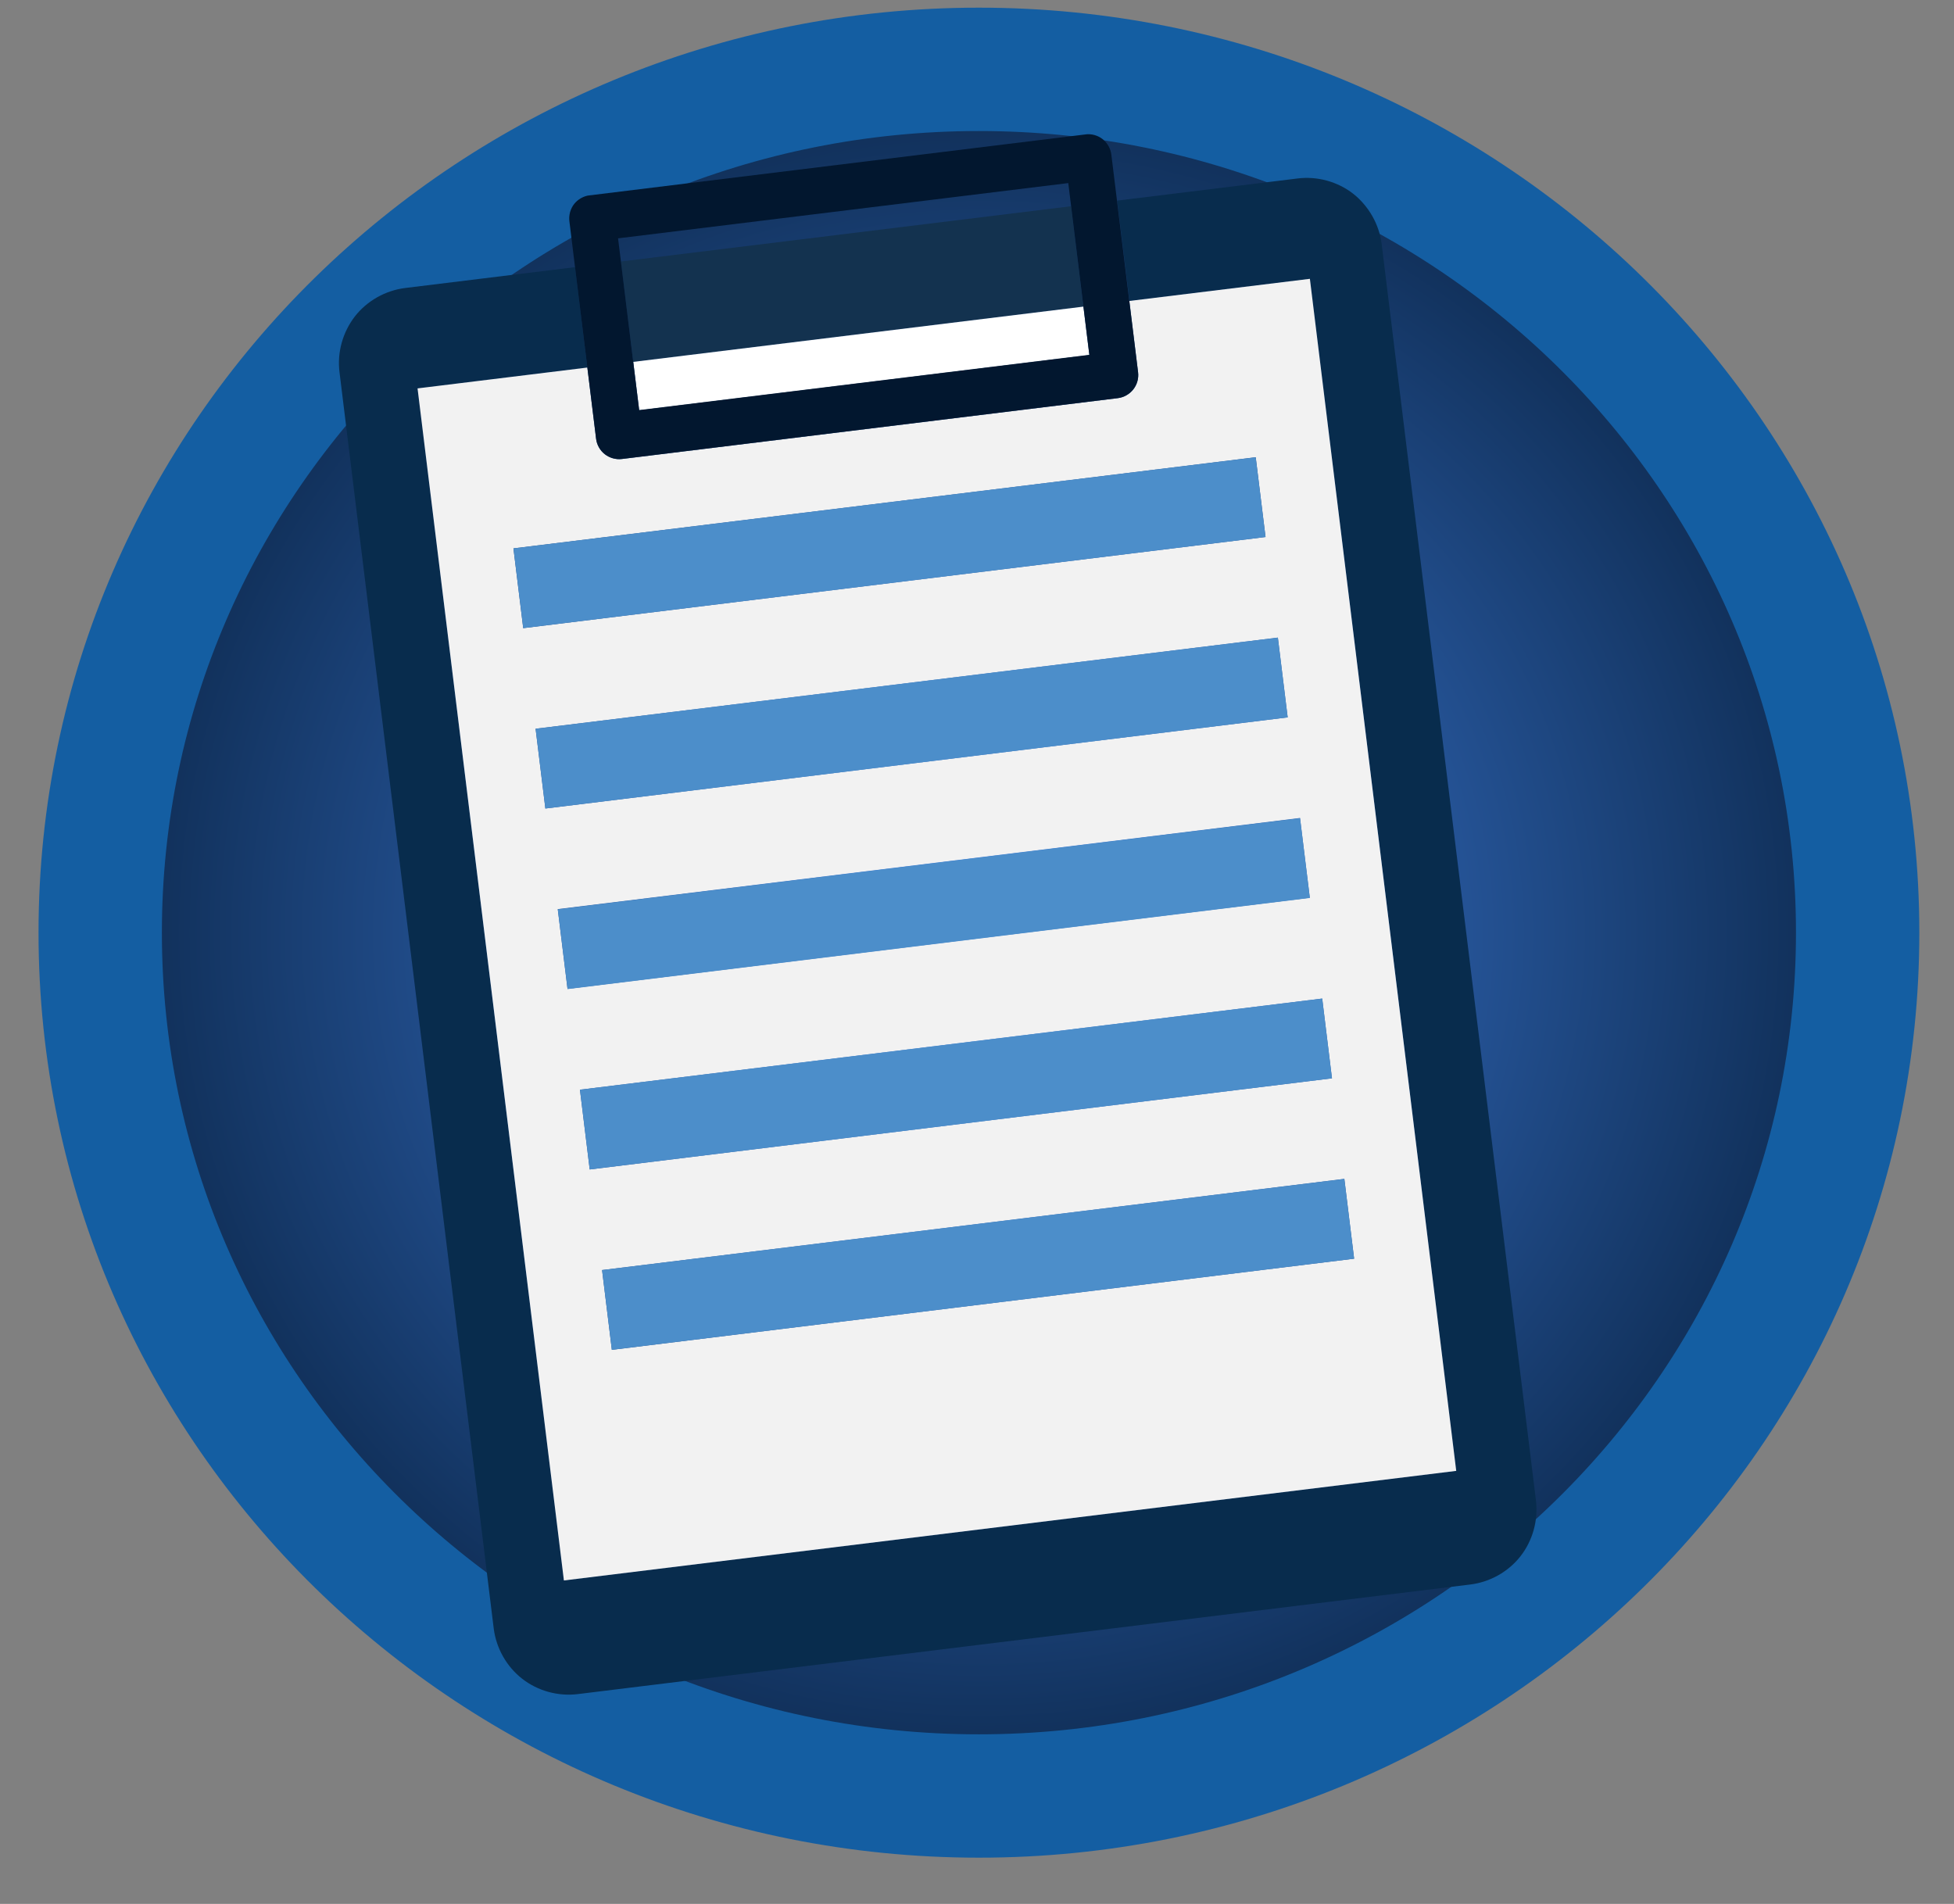
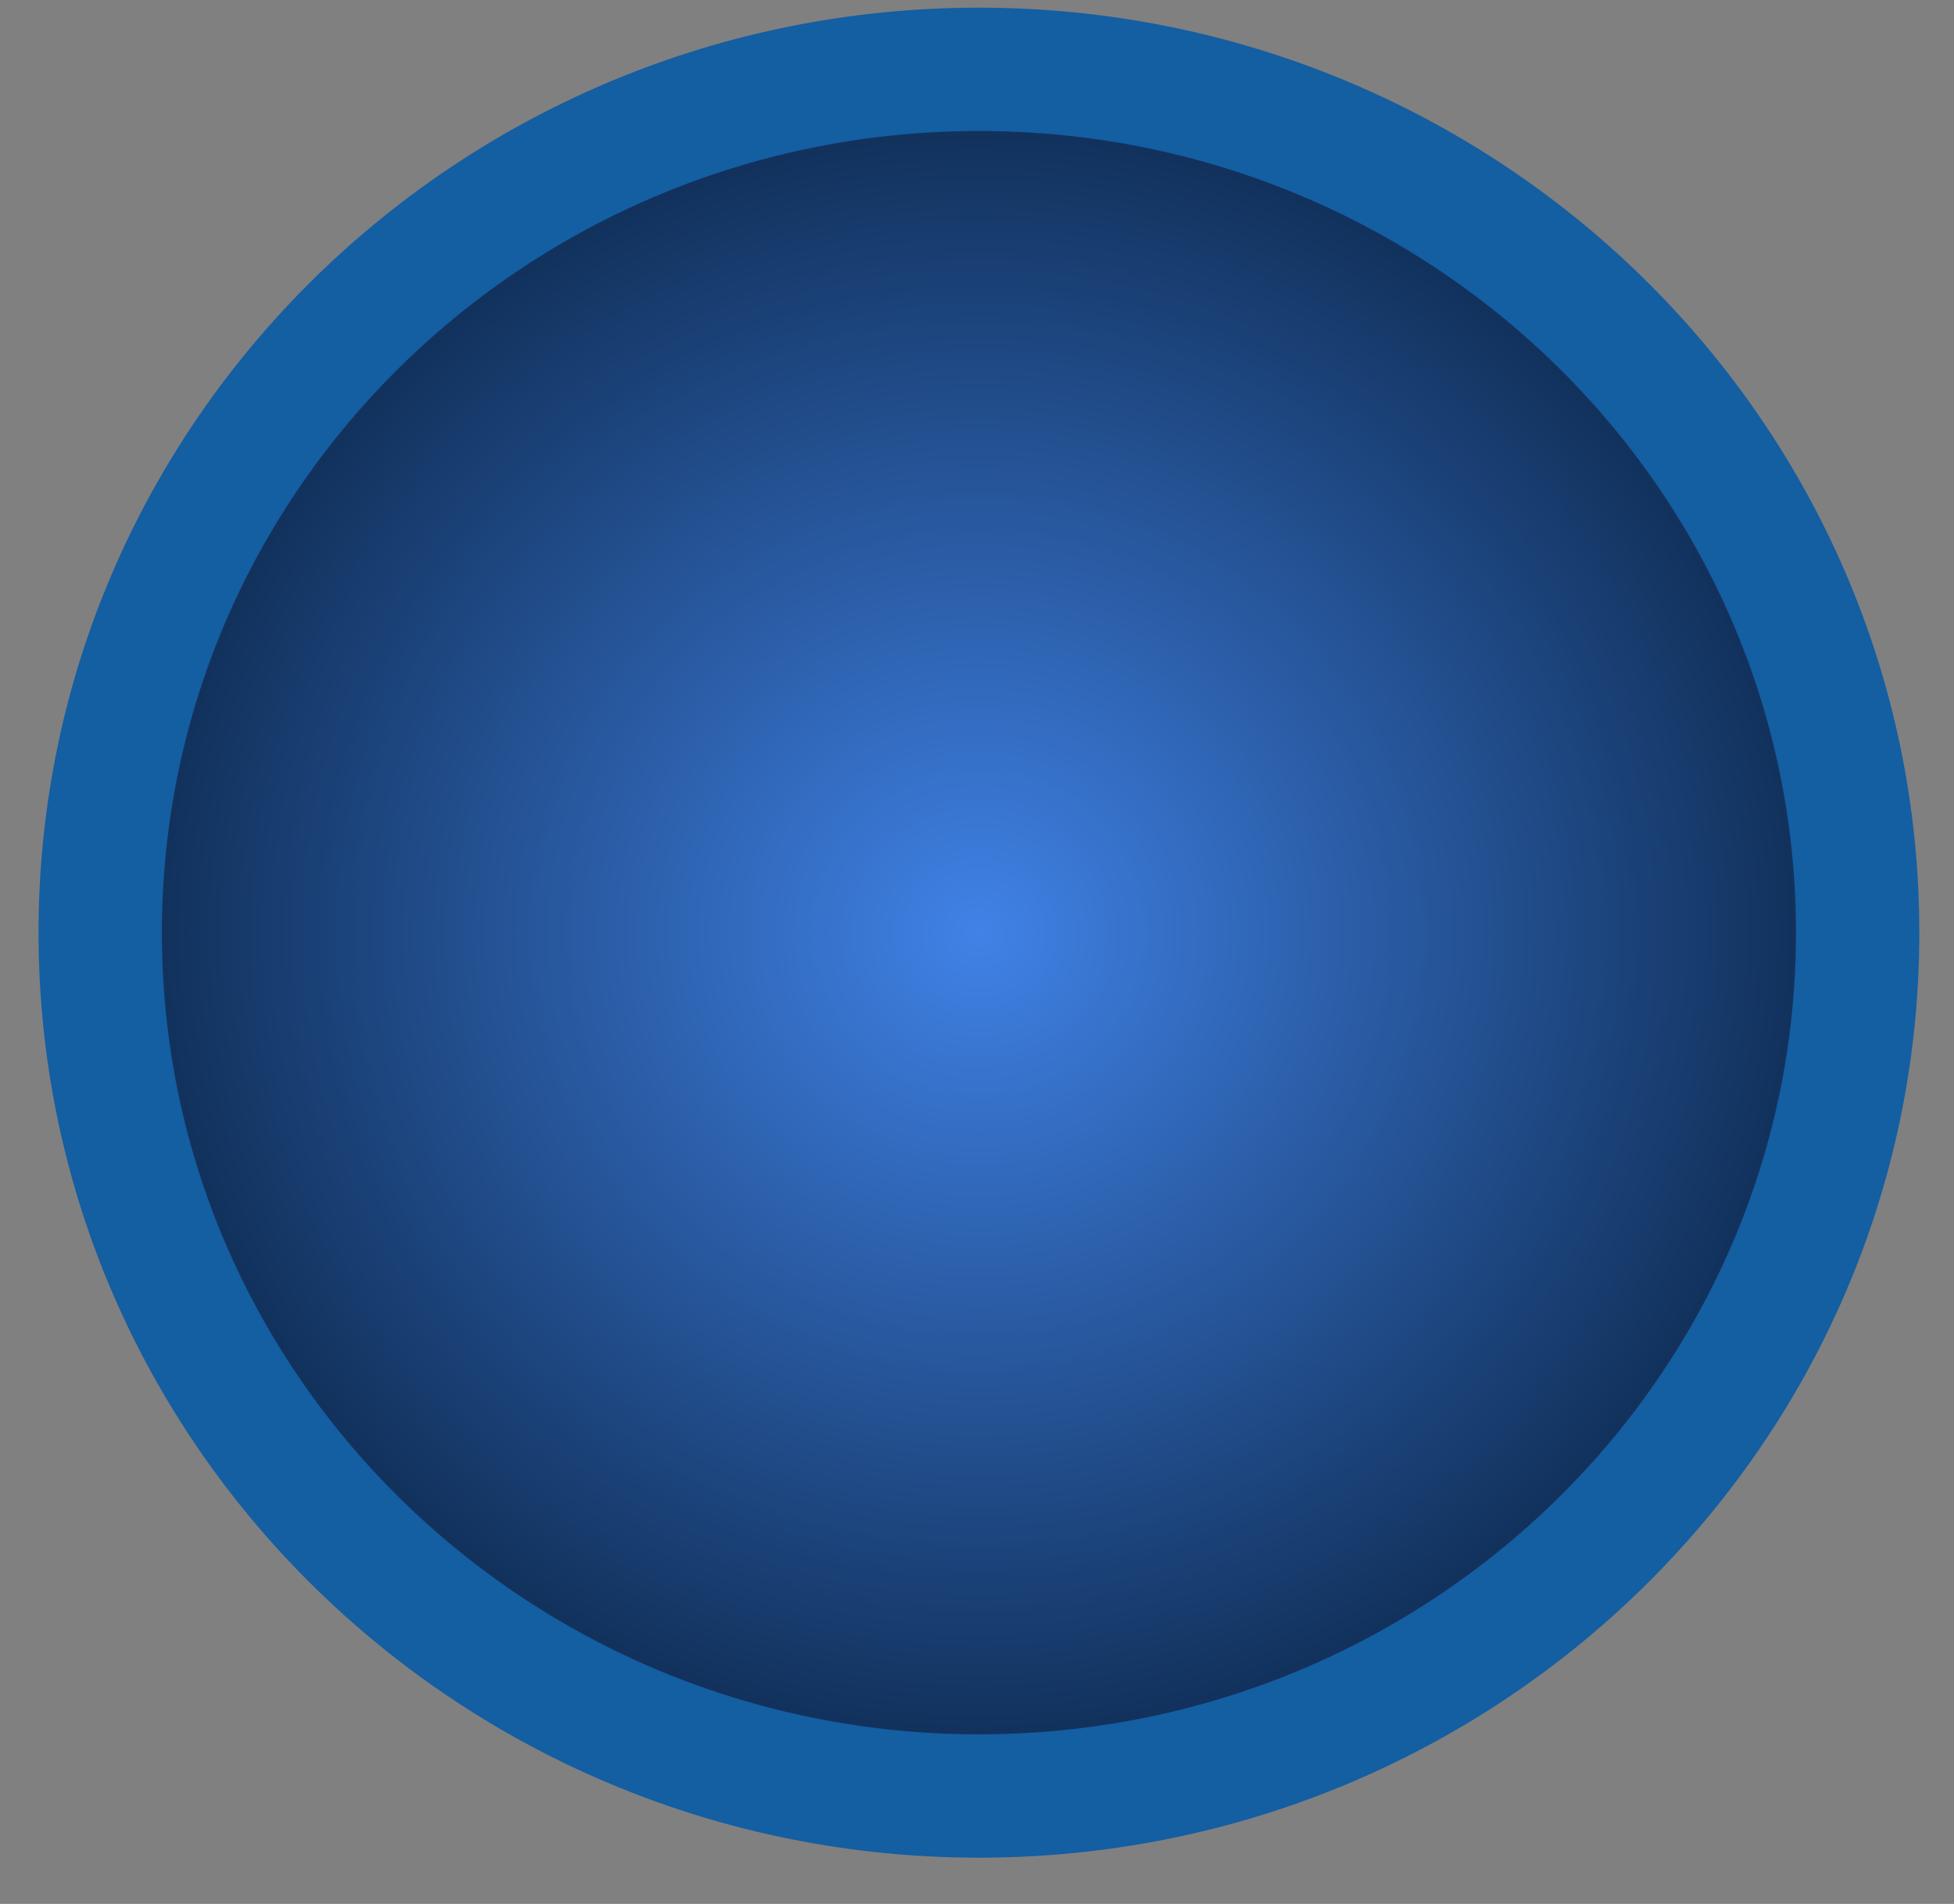
<svg xmlns="http://www.w3.org/2000/svg" width="78" height="76" viewBox="0 0 39 38" fill="none">
  <rect x="0" y="0" width="39" height="38" fill="#808080" stroke="none" />
  <ellipse cx="19.538" cy="18.615" rx="16.308" ry="16" fill="#EBF2FA" />
  <path d="M19.538 35.846C29.203 35.846 37.077 28.154 37.077 18.615C37.077 9.077 29.203 1.384 19.538 1.384C9.874 1.384 2 9.077 2 18.615C2 28.154 9.874 35.846 19.538 35.846Z" fill="url(#paint0_radial_1365_34352)" stroke="#145EA2" stroke-width="2.462" />
  <g clip-path="url(#clip0_1365_34352)">
    <path d="M22.544 6.007L22.298 4.004L25.898 3.562C26.293 3.513 26.699 3.625 27.01 3.868C27.322 4.116 27.529 4.483 27.577 4.873L30.656 29.947C30.704 30.341 30.592 30.747 30.349 31.059C30.106 31.37 29.739 31.577 29.344 31.625L11.534 33.812C11.139 33.861 10.733 33.749 10.421 33.505C10.11 33.262 9.903 32.895 9.854 32.501L6.776 7.427C6.727 7.033 6.84 6.631 7.083 6.315C7.326 6.004 7.693 5.797 8.088 5.748L11.477 5.332L11.723 7.336L8.334 7.752L11.255 31.544L29.065 29.357L26.144 5.565L22.544 6.007Z" fill="#082C4D" />
    <path d="M12.393 5.219L21.378 4.116L21.624 6.12L12.639 7.223L12.393 5.219Z" fill="#13324F" />
    <path d="M26.144 5.565L29.065 29.357L11.255 31.544L8.334 7.752L11.723 7.336L11.898 8.76C11.913 8.881 11.978 8.993 12.072 9.066C12.167 9.14 12.295 9.176 12.412 9.161L22.313 7.946C22.435 7.931 22.546 7.866 22.62 7.771C22.694 7.677 22.73 7.553 22.715 7.431L22.54 6.007L26.144 5.565ZM12.212 26.941L27.027 25.122L26.832 23.529L12.017 25.349L12.212 26.941ZM11.77 23.341L26.585 21.522L26.39 19.93L11.575 21.749L11.77 23.341ZM11.327 19.737L26.143 17.918L25.947 16.326L11.132 18.145L11.327 19.737ZM10.885 16.137L25.701 14.318L25.505 12.726L10.69 14.545L10.885 16.137ZM10.248 10.945L10.443 12.537L25.259 10.718L25.063 9.126L10.248 10.945Z" fill="#F2F2F2" />
-     <path d="M12.639 7.223L21.624 6.12L21.743 7.086L12.758 8.189L12.639 7.223Z" fill="white" />
    <path d="M21.667 2.682C21.789 2.667 21.913 2.703 22.007 2.777C22.101 2.851 22.166 2.962 22.181 3.084L22.715 7.431C22.73 7.553 22.694 7.677 22.62 7.771C22.546 7.866 22.431 7.931 22.313 7.946L12.412 9.161C12.291 9.176 12.167 9.14 12.072 9.066C11.978 8.993 11.913 8.881 11.898 8.76L11.364 4.412C11.35 4.29 11.386 4.166 11.459 4.072C11.533 3.978 11.649 3.912 11.766 3.898L21.667 2.682ZM12.393 5.219L12.757 8.185L21.742 7.082L21.322 3.654L12.336 4.757L12.393 5.219Z" fill="#02172F" />
    <path d="M10.248 10.945L25.063 9.126L25.259 10.718L10.443 12.537L10.248 10.945Z" fill="#4C8ECA" />
-     <path d="M10.69 14.545L25.505 12.726L25.701 14.318L10.885 16.137L10.69 14.545Z" fill="#4C8ECA" />
    <path d="M11.133 18.149L25.948 16.33L26.143 17.922L11.328 19.741L11.133 18.149Z" fill="#4C8ECA" />
    <path d="M11.575 21.749L26.39 19.93L26.585 21.522L11.77 23.341L11.575 21.749Z" fill="#4C8ECA" />
    <path d="M12.017 25.349L26.832 23.53L27.027 25.122L12.212 26.941L12.017 25.349Z" fill="#4C8ECA" />
  </g>
  <defs>
    <radialGradient id="paint0_radial_1365_34352" cx="0" cy="0" r="1" gradientUnits="userSpaceOnUse" gradientTransform="translate(19.538 18.615) scale(21.895 21.482)">
      <stop stop-color="#4082E6" />
      <stop offset="1" stop-color="#02172F" />
    </radialGradient>
    <clipPath id="clip0_1365_34352">
-       <rect width="20.957" height="29.667" fill="white" transform="matrix(-0.993 0.122 0.122 0.993 27.224 2)" />
-     </clipPath>
+       </clipPath>
  </defs>
</svg>